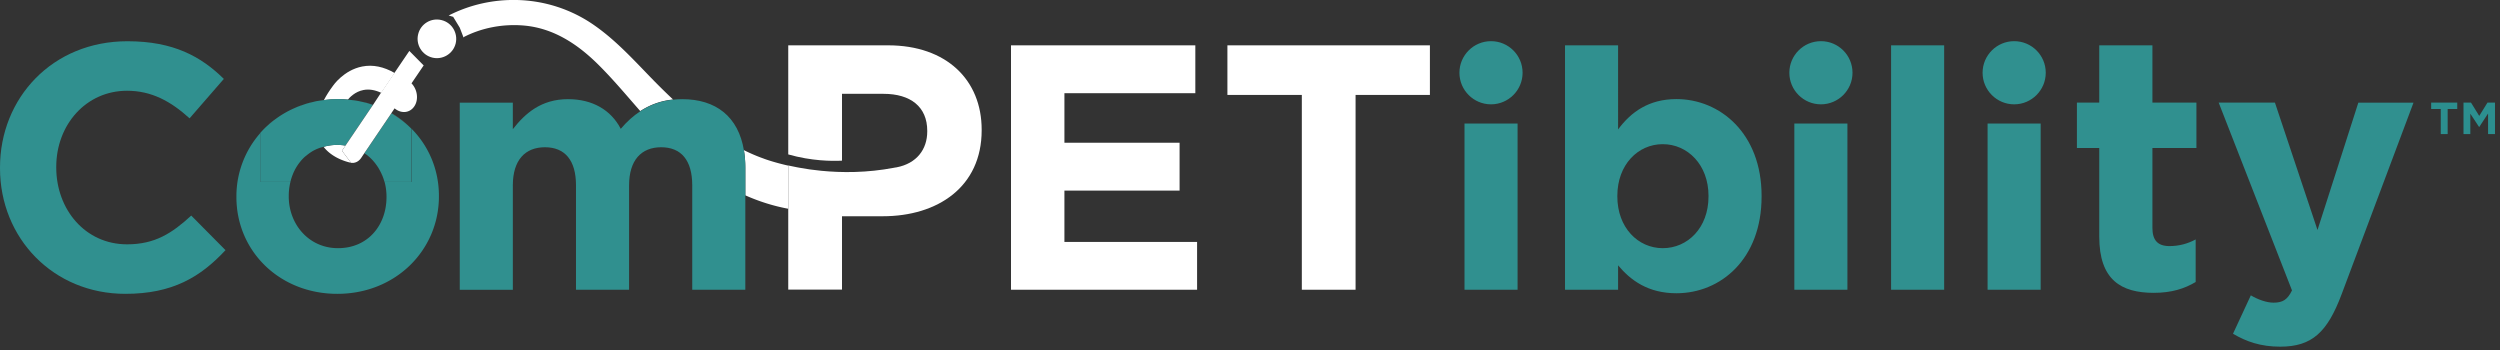
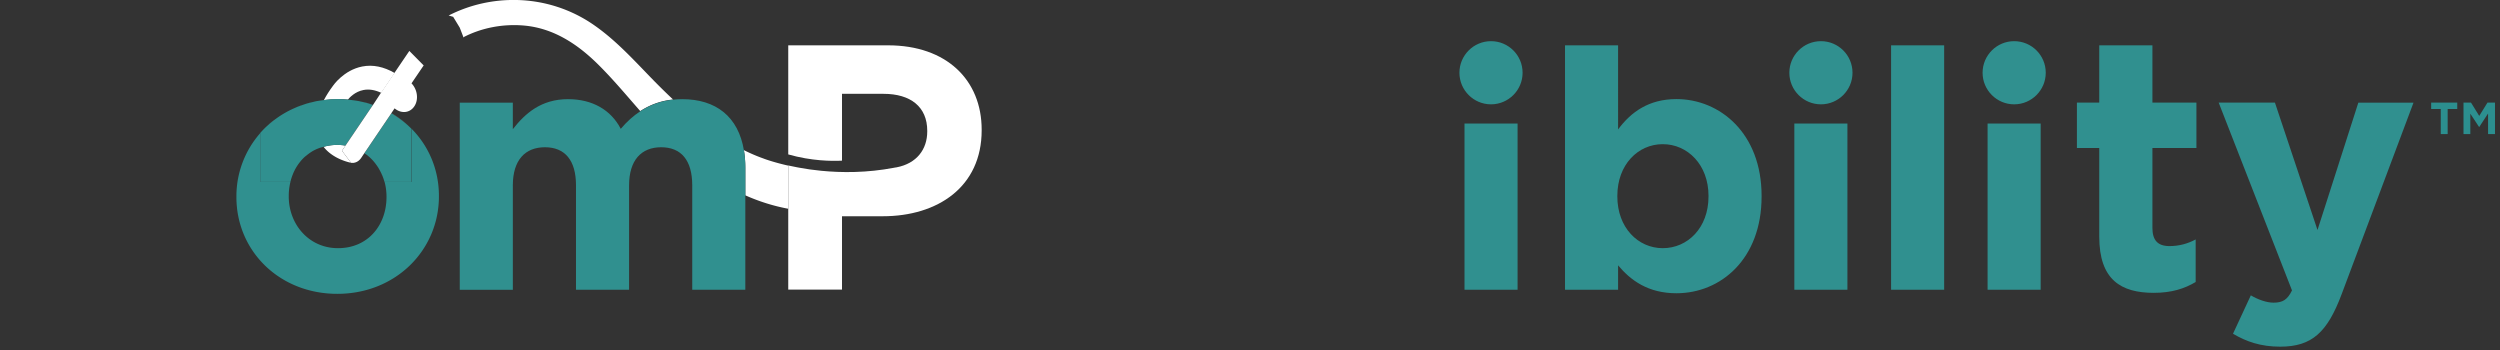
<svg xmlns="http://www.w3.org/2000/svg" width="300" height="42" viewBox="0 0 300 42" fill="none">
  <rect x="0" y="0" width="300" height="42" fill="#333333" stroke="none" />
  <g clip-path="url(#a)">
-     <path d="M15.25 29.32c-5.03 0-8.5-4.19-8.5-9.22v-.08c0-5.03 3.56-9.13 8.5-9.13 2.93 0 5.24 1.26 7.5 3.31l4.11-4.73c-2.72-2.68-6.03-4.52-11.56-4.52C6.28 4.94 0 11.77 0 20.1v.08c0 8.42 6.41 15.08 15.04 15.08 5.66 0 9.01-2.01 12.02-5.24l-4.11-4.15c-2.3 2.11-4.35 3.45-7.7 3.45z" fill="#30908F" />
    <path d="M36.07 19.34c.01-.02.03-.03.04-.05-.01.02-.03.04-.04.05zm-.94 1.6c.01-.02.01-.04.02-.05-.01.01-.02.03-.02.05zm1.59-2.25a.55.55 0 0 1 .09-.07c-.03.02-.06.05-.09.07zm1.6-.93c.05-.02.09-.04.14-.05-.05.01-.09.03-.14.05zm-5.13-3.56zm1.08-.69zm10.06-1.07c-.31-.09-.63-.17-.96-.24.32.07.65.14.96.24zm-12.15 2.57c.27-.24.55-.47.85-.69-.3.21-.58.44-.85.69zm4.45-2.52c.28-.09.57-.16.85-.23-.29.07-.58.14-.85.23zm1.26-.33zm-2.47.78c.27-.12.55-.22.84-.32-.29.09-.57.2-.84.32zm13.97 2.52c-.71-.72-1.51-1.34-2.4-1.86v.01c.87.51 1.69 1.13 2.4 1.85zm-3.59 5.41c.02.04.03.07.05.11-.02-.04-.04-.08-.05-.11z" fill="#fff" />
    <path d="M49.39 21.83h-3.24c.15.56.23 1.15.23 1.75v.08c0 3.31-2.18 6.12-5.82 6.12-3.52 0-5.91-2.89-5.91-6.2v-.08c0-.57.07-1.13.2-1.66h-3.59v-5.9c.27-.3.55-.58.85-.86a11.445 11.445 0 0 0-3.74 8.5v.08c0 6.45 5.15 11.6 12.11 11.6 7 0 12.19-5.24 12.19-11.69v-.07c0-3.14-1.22-5.96-3.27-8.04v6.37h-.01z" fill="#30908F" />
-     <path d="M43.12 12.14c-.31-.06-.64-.1-.96-.14.32.03.64.08.96.14zm2.23 7.9c.01.02.03.04.04.06-.02-.03-.03-.04-.04-.06zm-.85-7.54c.09.03.17.06.26.09-.08-.03-.17-.07-.26-.09zm.29 6.8c.02.02.03.04.05.06a.265.265 0 0 0-.05-.06zm-3.04-7.35c.03 0 .07 0 .1.01-.03-.01-.06-.01-.1-.01zm2.32 6.67zm83.66 4.25h13.82v-5.74h-13.82v-5.95h15.71V5.44h-22.12v29.33h22.33v-5.74h-15.92v-6.16zm19.559-11.48h8.93v23.38h6.45V11.39h8.92V5.44h-24.3v5.95z" fill="#fff" />
    <path d="M258.28 5.44h-6.37v6.87h-2.68v5.45h2.68V28.4c0 5.2 2.64 6.74 6.54 6.74 2.14 0 3.69-.5 5.03-1.3v-5.11c-.92.5-1.97.8-3.14.8-1.42 0-2.05-.71-2.05-2.18v-9.59h5.28v-5.45h-5.28V5.44h-.01zM278.1 27.6l-5.11-15.29h-6.75l8.8 22.54c-.55 1.13-1.13 1.47-2.22 1.47-.84 0-1.89-.38-2.72-.88l-2.14 4.61c1.63.96 3.35 1.55 5.66 1.55 3.81 0 5.66-1.72 7.37-6.28l8.63-23H283l-4.9 15.28zm-95.99-12.78h-6.37v19.95h6.37V14.82zm-3.189-9.88c-2.09 0-3.79 1.7-3.79 3.79s1.7 3.79 3.79 3.79 3.79-1.7 3.79-3.79c0-2.1-1.7-3.79-3.79-3.79zm22.25 6.95c-3.31 0-5.45 1.55-7 3.64V5.44h-6.37v29.33h6.37v-2.93c1.51 1.8 3.6 3.35 7 3.35 5.32 0 10.22-4.11 10.22-11.6v-.09c0-7.5-4.99-11.61-10.22-11.61zm3.85 11.69c0 3.77-2.51 6.2-5.49 6.2-2.97 0-5.45-2.47-5.45-6.2v-.08c0-3.73 2.47-6.2 5.45-6.2s5.49 2.47 5.49 6.2v.08zM233.3 5.44h-6.37v29.33h6.37V5.44zm-11.61 9.38h-6.37v19.95h6.37V14.82zm-3.179-9.88c-2.09 0-3.79 1.7-3.79 3.79s1.7 3.79 3.79 3.79 3.79-1.7 3.79-3.79c0-2.1-1.7-3.79-3.79-3.79zm26.369 9.88h-6.37v19.95h6.37V14.82zm-3.18-9.88c-2.09 0-3.79 1.7-3.79 3.79s1.7 3.79 3.79 3.79 3.79-1.7 3.79-3.79c0-2.1-1.7-3.79-3.79-3.79z" fill="#30908F" />
    <path d="M45.75 11.13l-.99 1.46.99-1.46zm-3.59 8.41s-.03-.01-.04-.01l-1.08-1.44.42-.62a5.996 5.996 0 0 0-2.63.15c1.19 1.53 3.23 1.9 3.33 1.92z" fill="#fff" />
-     <path d="M40.55 11.89c.41 0 .81.02 1.2.06.19-.23.85-.96 1.87-1.15.67-.13 1.38-.01 2.13.34l1.61-2.38c-1.32-.76-2.62-1.03-3.89-.78-2.23.43-3.5 2.3-3.5 2.3-.44.59-.81 1.17-1.1 1.73.55-.07 1.11-.12 1.68-.12zm12.43-9.48c-1.24-.31-2.5.45-2.8 1.69-.31 1.24.45 2.5 1.69 2.81 1.24.31 2.5-.45 2.81-1.69.3-1.25-.45-2.51-1.7-2.81z" fill="#fff" />
+     <path d="M40.55 11.89c.41 0 .81.02 1.2.06.19-.23.85-.96 1.87-1.15.67-.13 1.38-.01 2.13.34l1.61-2.38c-1.32-.76-2.62-1.03-3.89-.78-2.23.43-3.5 2.3-3.5 2.3-.44.59-.81 1.17-1.1 1.73.55-.07 1.11-.12 1.68-.12zm12.43-9.48z" fill="#fff" />
    <path d="M31.26 21.83h3.59c.07-.31.17-.61.28-.89.01-.02.01-.04.02-.05.23-.57.54-1.08.92-1.54.01-.02.03-.03.04-.05a4.325 4.325 0 0 1 .7-.67c.22-.18.46-.35.71-.5.25-.14.51-.26.79-.36.05-.02.09-.04.14-.05.12-.04.25-.06.37-.1.51-.14 1.05-.23 1.63-.23.34 0 .67.03 1 .08l3.3-4.88c-.09-.03-.17-.06-.26-.09l-.18-.06c-.31-.09-.63-.17-.96-.24-.09-.02-.17-.04-.25-.06-.31-.06-.64-.1-.96-.14-.1-.01-.2-.03-.3-.04-.03 0-.07 0-.1-.01-.39-.03-.79-.06-1.2-.06-.57 0-1.13.05-1.68.12-.02 0-.04.01-.06.01-.31.04-.62.08-.92.14-.14.03-.27.07-.41.1-.29.07-.58.14-.85.23-.12.04-.24.08-.37.13-.28.1-.57.2-.84.32-.1.05-.21.09-.31.14-.29.13-.57.28-.84.43-.08.05-.16.09-.24.14-.29.17-.57.36-.84.55-.05.04-.11.08-.16.12-.29.22-.58.45-.85.69-.03.02-.05.05-.08.07-.3.27-.58.56-.85.86v5.89h.02zm12.47-3.44c.11.08.23.15.33.23.04.03.08.06.12.1.22.18.42.38.61.59.02.02.03.04.05.06.18.21.35.44.5.67.01.02.03.04.04.06.15.25.29.51.41.77.02.04.03.07.05.11.12.28.22.56.3.85h3.24v-6.37c-.71-.72-1.52-1.33-2.41-1.86l-3.24 4.79z" fill="#30908F" />
    <path d="M44.76 12.59l-3.3 4.88-.42.62 1.08 1.44c.01 0 .04.01.04.01h.29c.05-.01.1-.02.17-.04.28-.08.53-.27.72-.55l.38-.57 3.24-4.79v-.01l.39-.58c.78.66 1.81.58 2.36-.23.55-.8.39-2.02-.33-2.77l1.46-2.15-1.72-1.74-1.77 2.61-1.61 2.38-.98 1.49zm33.76-2.85c-2.3-2.35-4.49-4.82-7.24-6.73C68.58 1.13 65.36.07 62 0c-2.88-.06-5.68.59-8.16 1.86l.54.16.79 1.3.42 1.09-.04.09c2.22-1.17 4.82-1.66 7.37-1.43 3.6.33 6.5 2.32 8.91 4.72 1.77 1.76 3.36 3.67 5 5.54a8.627 8.627 0 0 1 3.94-1.39c-.76-.71-1.51-1.45-2.25-2.2zm19.97 10.77c-.03 0-.05-.01-.08-.01.03 0 .05 0 .08.01zm-3.79-.61c-1.88-.42-3.01-.85-3.01-.85l-.1-.04c-.8-.28-1.57-.62-2.32-.99.11.65.17 1.35.17 2.11v3.31c1.66.74 3.38 1.28 5.15 1.61v-5.19c.04.03.08.04.11.04zm2.22.41c.08.01.16.02.25.04-.09-.02-.17-.03-.25-.04zm-1.3-.22c.09.02.18.03.27.05-.09-.02-.18-.03-.27-.05z" fill="#fff" />
    <path d="M106.57 5.44H94.59v13.09c2.81.8 5.23.81 6.45.75v-8.02h4.99c3.23 0 5.24 1.55 5.24 4.44v.08c0 2.14-1.27 3.84-3.68 4.3l-.07.01-.19.03c-.01 0-.03 0-.04.01-3.25.62-6.28.61-8.79.36-.03 0-.05-.01-.08-.01-.43-.04-.85-.1-1.25-.15-.08-.01-.16-.02-.25-.04-.36-.05-.7-.11-1.03-.17-.09-.02-.18-.03-.27-.05-.32-.06-.63-.13-.92-.19-.03-.01-.07-.01-.11-.02v14.89h6.45v-8.8h4.9c6.58 0 11.86-3.52 11.86-10.31v-.08c0-5.97-4.23-10.12-11.23-10.12z" fill="#fff" />
    <path d="M89.27 18.04c-.67-4.03-3.34-6.14-7.41-6.14-.37 0-.73.02-1.08.06-1.47.15-2.78.63-3.94 1.39-.85.55-1.63 1.26-2.35 2.11-1.17-2.26-3.39-3.56-6.33-3.56-3.23 0-5.15 1.72-6.62 3.6v-3.18h-6.37v22.46h6.37V22.24c0-3.02 1.47-4.57 3.85-4.57 2.39 0 3.73 1.55 3.73 4.57v12.53h6.37V22.24c0-3.02 1.47-4.57 3.85-4.57 2.39 0 3.73 1.55 3.73 4.57v12.53h6.37V20.15c0-.76-.06-1.46-.17-2.11z" fill="#30908F" />
    <path d="M291.74 13.08h1.15v3.01h.83v-3.01h1.15v-.77h-3.13v.77zm6.759-.77l-.99 1.6-.99-1.6h-.9v3.78h.82v-2.45l1.05 1.6h.02l1.06-1.62v2.47h.83v-3.78h-.9z" fill="#2C8F8F" />
  </g>
  <defs>
    <clipPath id="a">
      <path fill="#fff" d="M0 0h299.4v41.6H0z" />
    </clipPath>
  </defs>
</svg>